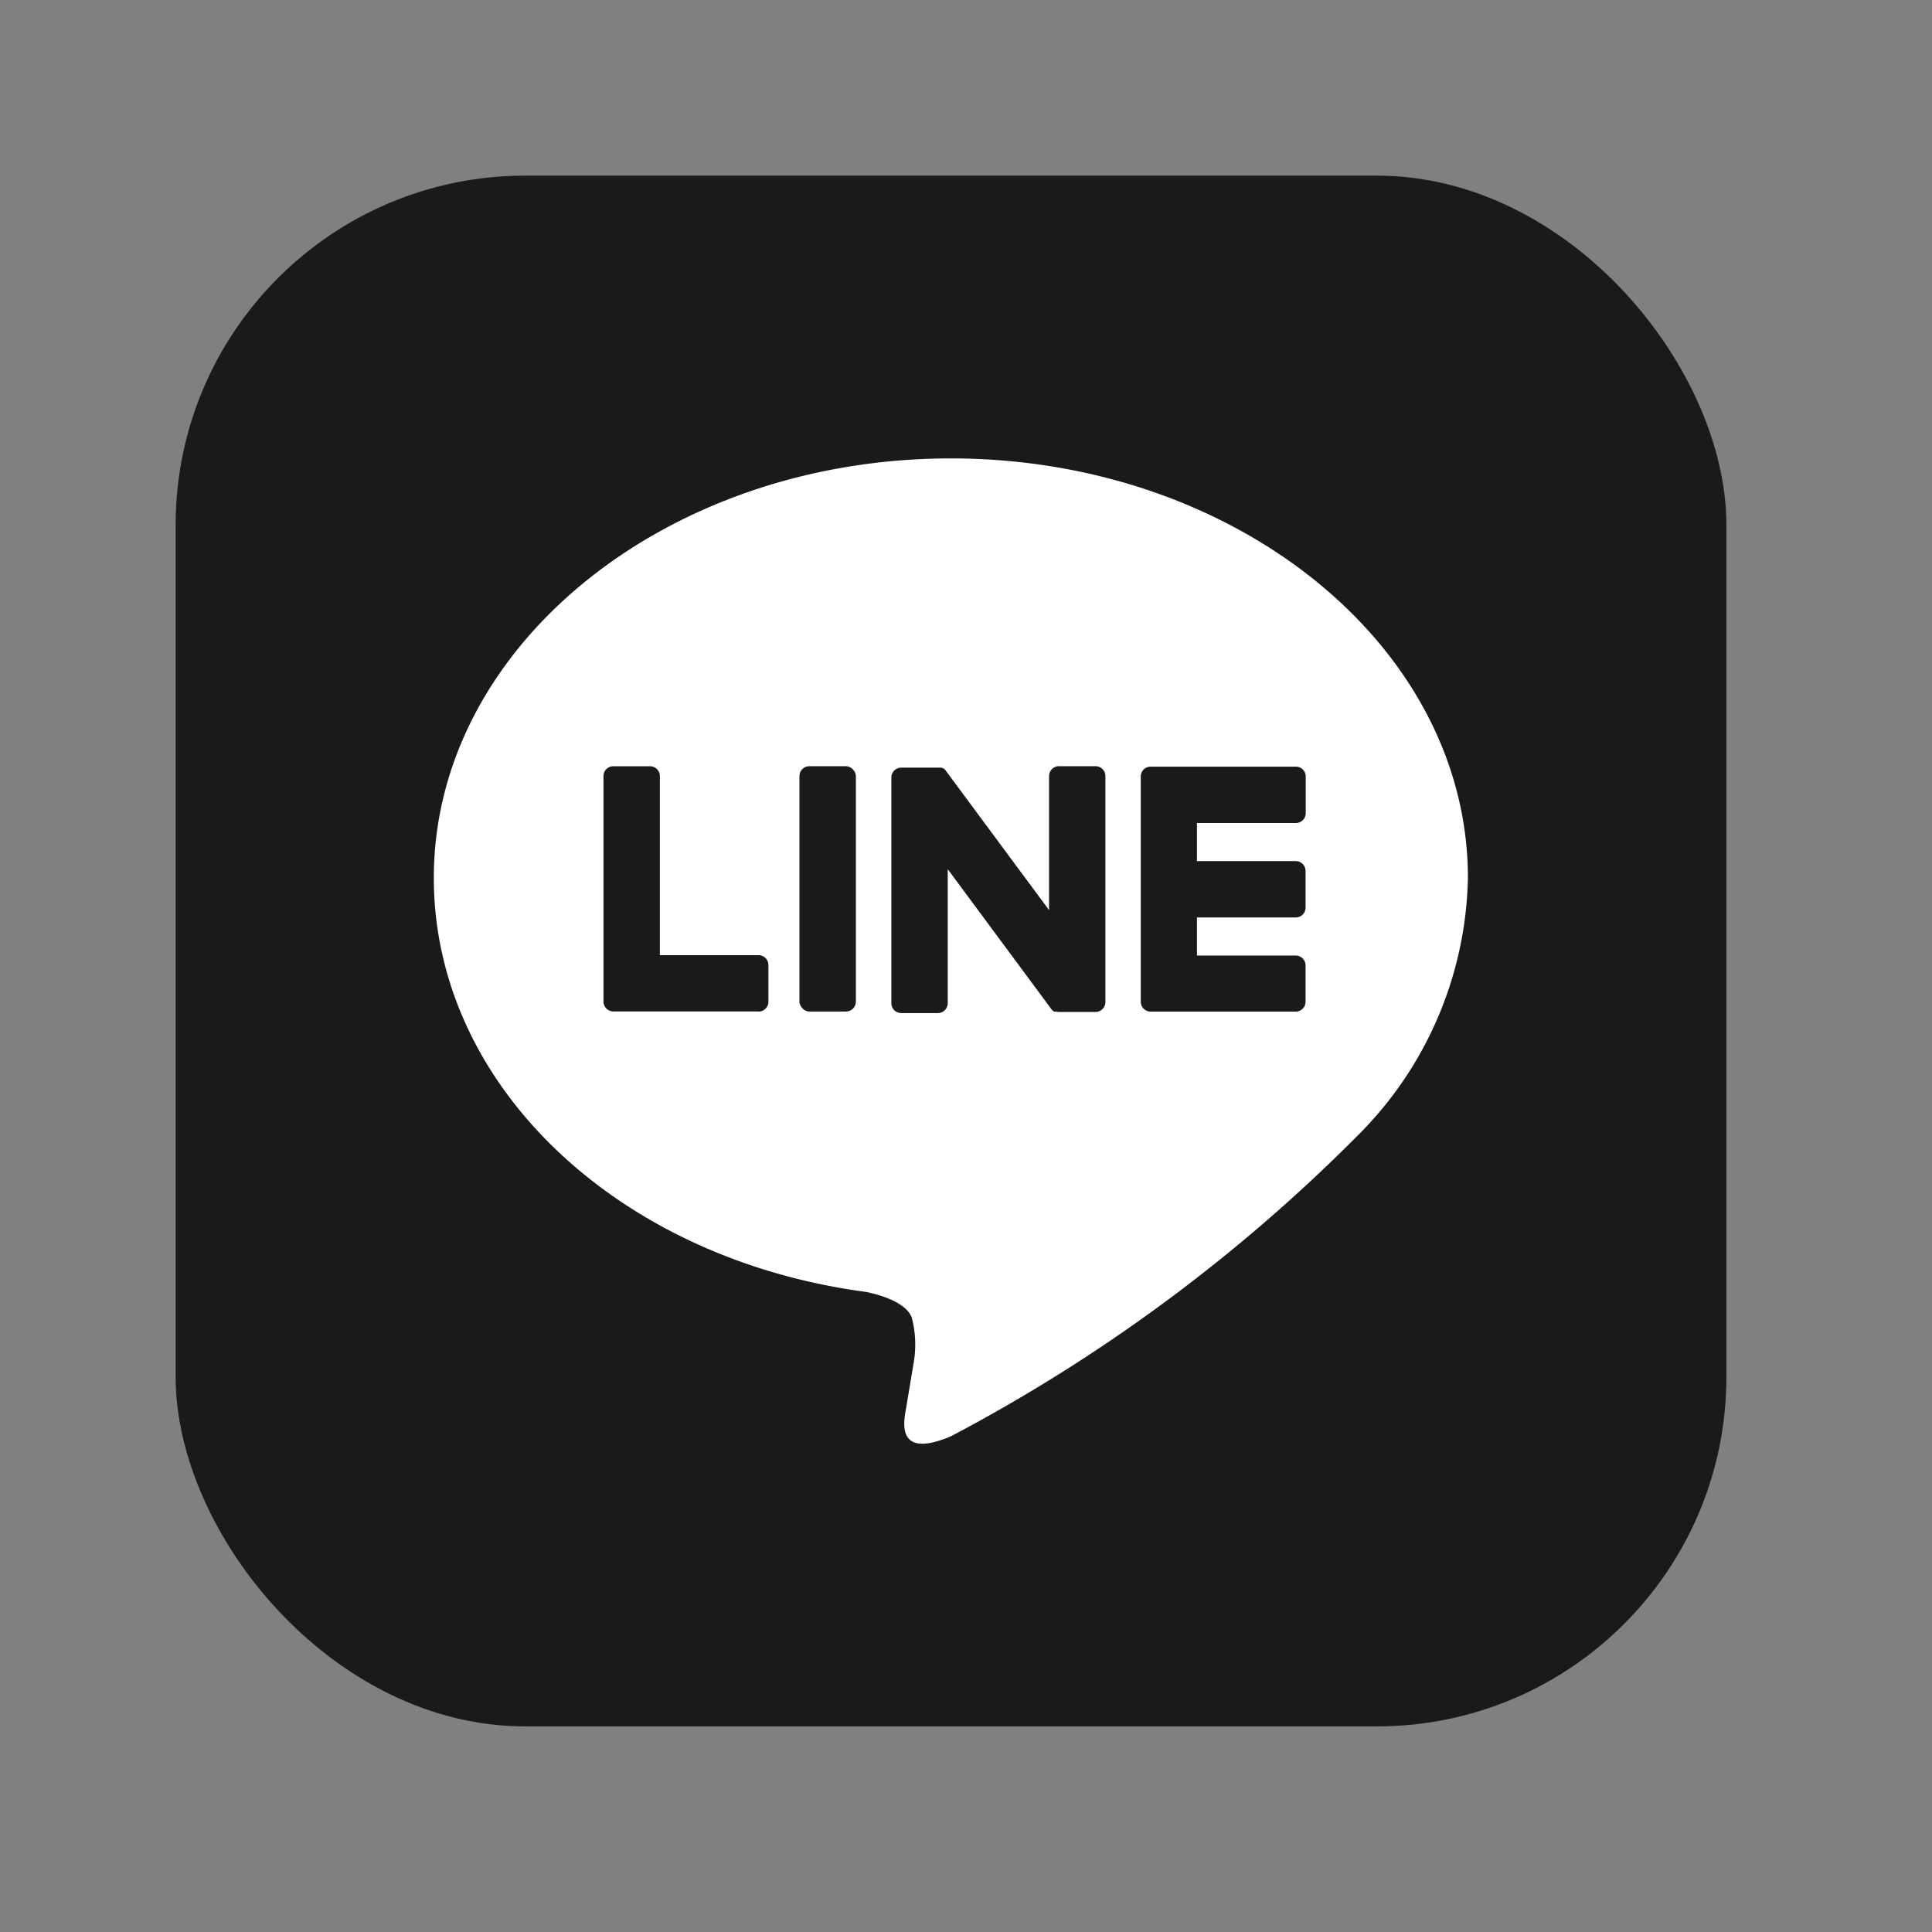
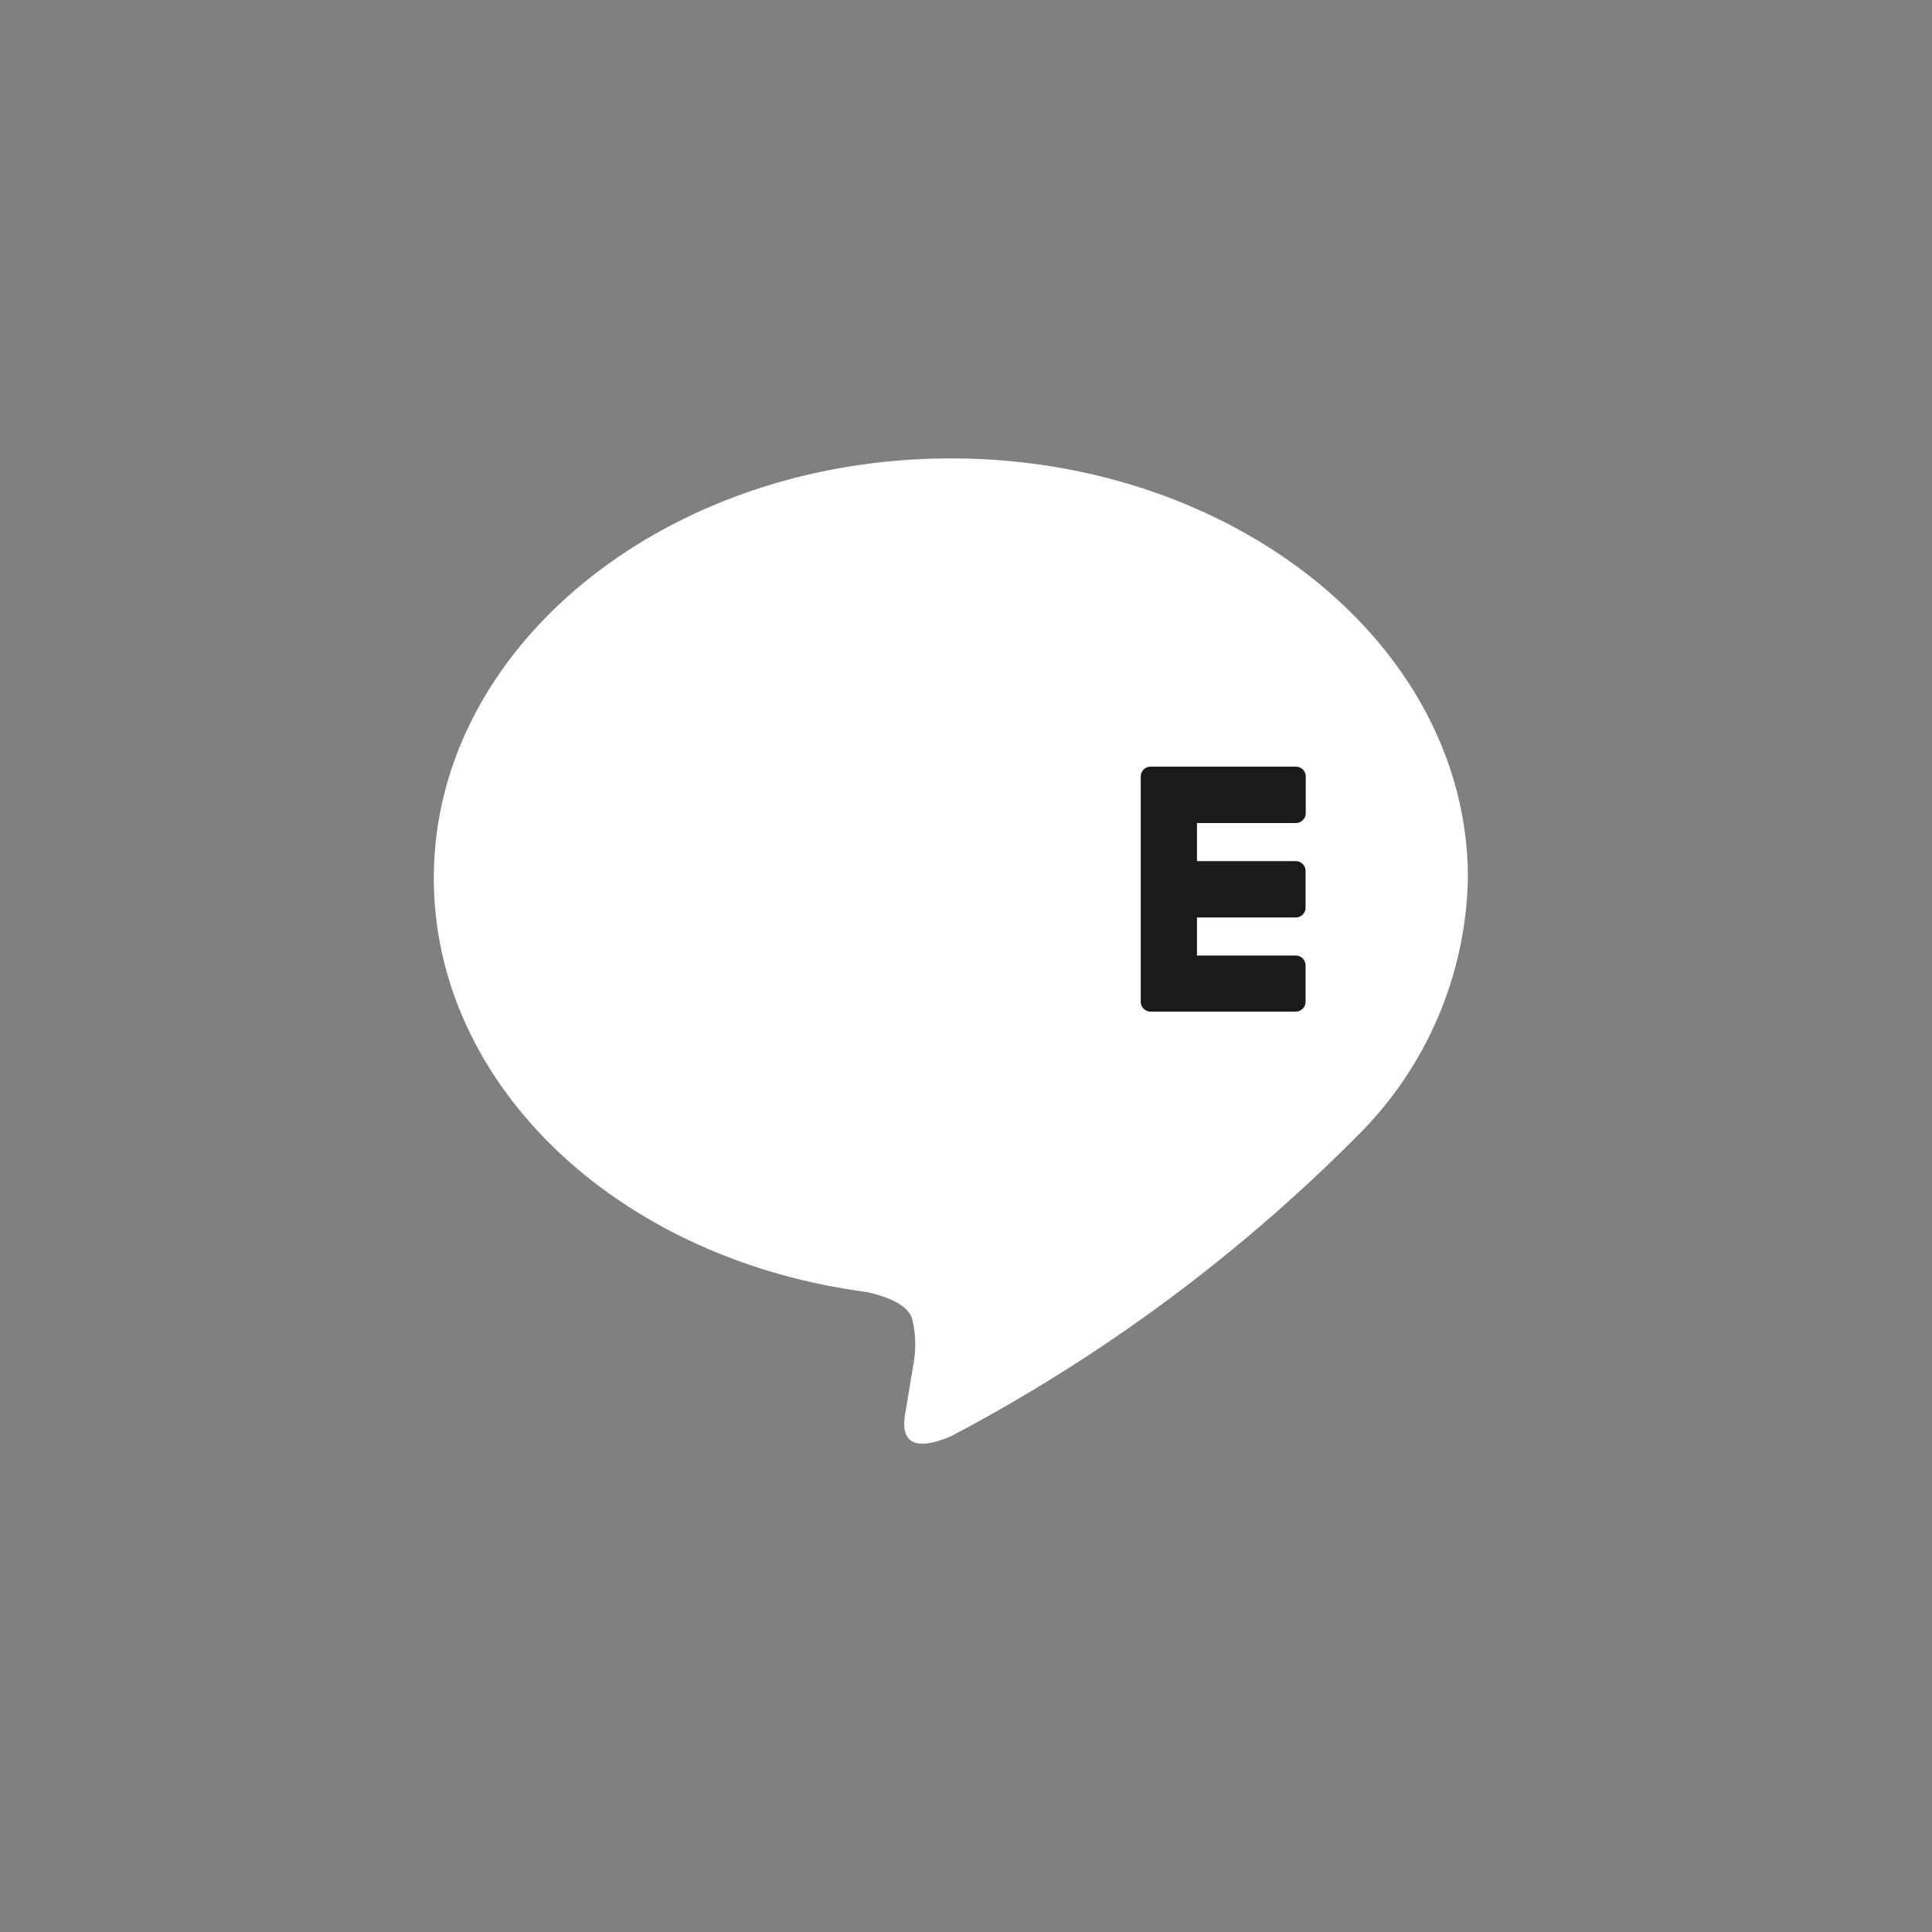
<svg xmlns="http://www.w3.org/2000/svg" width="33" height="33" viewBox="0 0 33 33">
  <rect x="0" y="0" width="33" height="33" fill="#808080" stroke="none" />
  <g transform="translate(-677 -12598)">
    <g transform="translate(60.004 -429)">
-       <rect width="26.488" height="26.488" rx="5.97" transform="translate(619.996 13030)" fill="#1a1a1a" />
      <g transform="translate(624.406 13034.83)">
        <path d="M968.832,598.754c0-3.951-3.962-7.166-8.832-7.166s-8.831,3.215-8.831,7.166c0,3.543,3.142,6.51,7.385,7.071.288.062.679.189.778.435a1.825,1.825,0,0,1,.029.8l-.126.756c-.039.223-.178.873.764.476a28.516,28.516,0,0,0,6.939-5.127h0A6.378,6.378,0,0,0,968.832,598.754Z" transform="translate(-951.169 -591.588)" fill="#fff" />
      </g>
      <g transform="translate(627.303 13040.087)">
        <path d="M965.89,601.035h-2.482a.169.169,0,0,1-.168-.169v0h0v-3.847h0v0a.168.168,0,0,1,.168-.168h2.482a.168.168,0,0,1,.168.168v.626a.169.169,0,0,1-.168.169H964.2v.65h1.687a.169.169,0,0,1,.168.169v.626a.168.168,0,0,1-.168.168H964.2v.65h1.687a.169.169,0,0,1,.168.169v.626A.169.169,0,0,1,965.89,601.035Z" transform="translate(-954.062 -596.843)" fill="#1a1a1a" />
-         <path d="M956.715,601.035a.169.169,0,0,0,.168-.169v-.626a.169.169,0,0,0-.168-.169h-1.686v-3.059a.168.168,0,0,0-.168-.168h-.626a.168.168,0,0,0-.169.168v3.851h0v0a.169.169,0,0,0,.169.169h2.481Z" transform="translate(-954.065 -596.843)" fill="#1a1a1a" />
-         <rect width="0.964" height="4.191" rx="0.169" transform="translate(3.348 0)" fill="#1a1a1a" />
-         <path d="M962.47,596.843h-.626a.169.169,0,0,0-.168.169v2.29l-1.764-2.382-.014-.018h0l-.01-.01,0,0-.009-.008-.005,0-.009-.006-.005,0-.009-.005-.005,0-.01-.005-.006,0-.01,0h-.006l-.01,0h-.654a.169.169,0,0,0-.168.169v3.854a.169.169,0,0,0,.168.169h.626a.169.169,0,0,0,.169-.169v-2.289l1.766,2.385a.17.17,0,0,0,.043.042l0,0,.011.006.005,0,.008,0,.008,0,.006,0,.011,0h0a.213.213,0,0,0,.044.006h.622a.169.169,0,0,0,.169-.169v-3.854A.169.169,0,0,0,962.47,596.843Z" transform="translate(-954.064 -596.843)" fill="#1a1a1a" />
      </g>
    </g>
    <rect width="33" height="33" transform="translate(677 12598)" fill="none" />
  </g>
</svg>